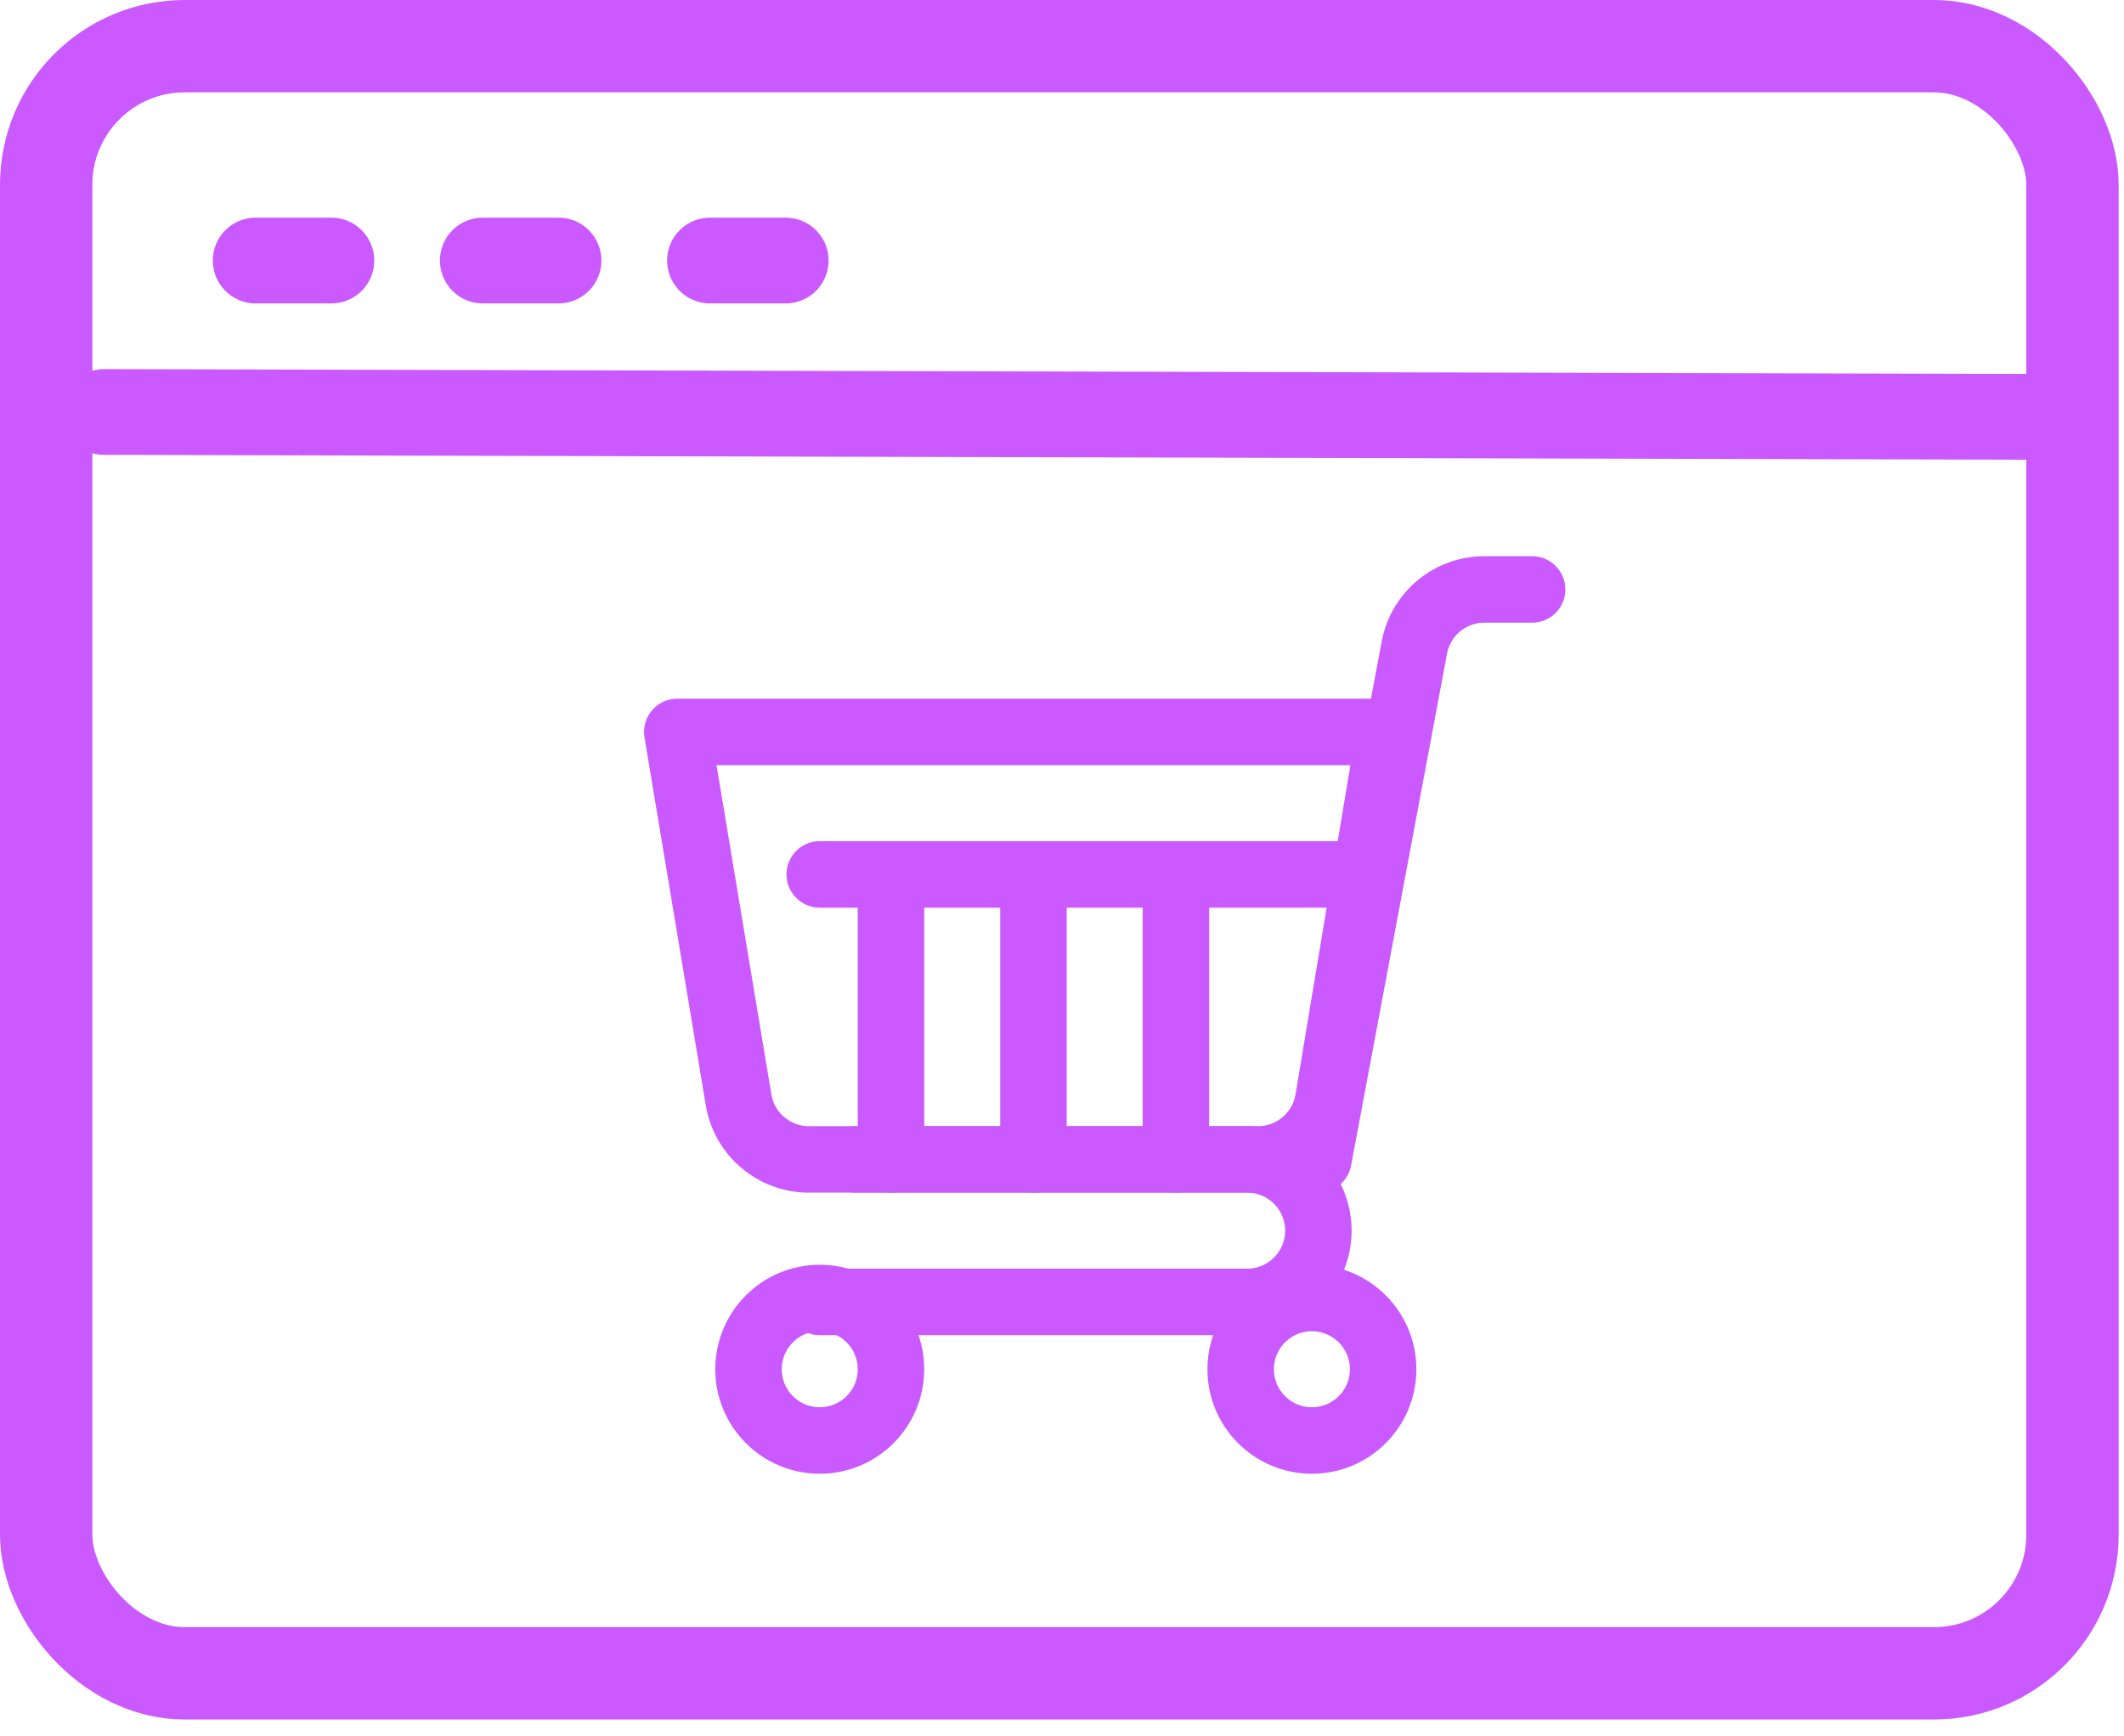
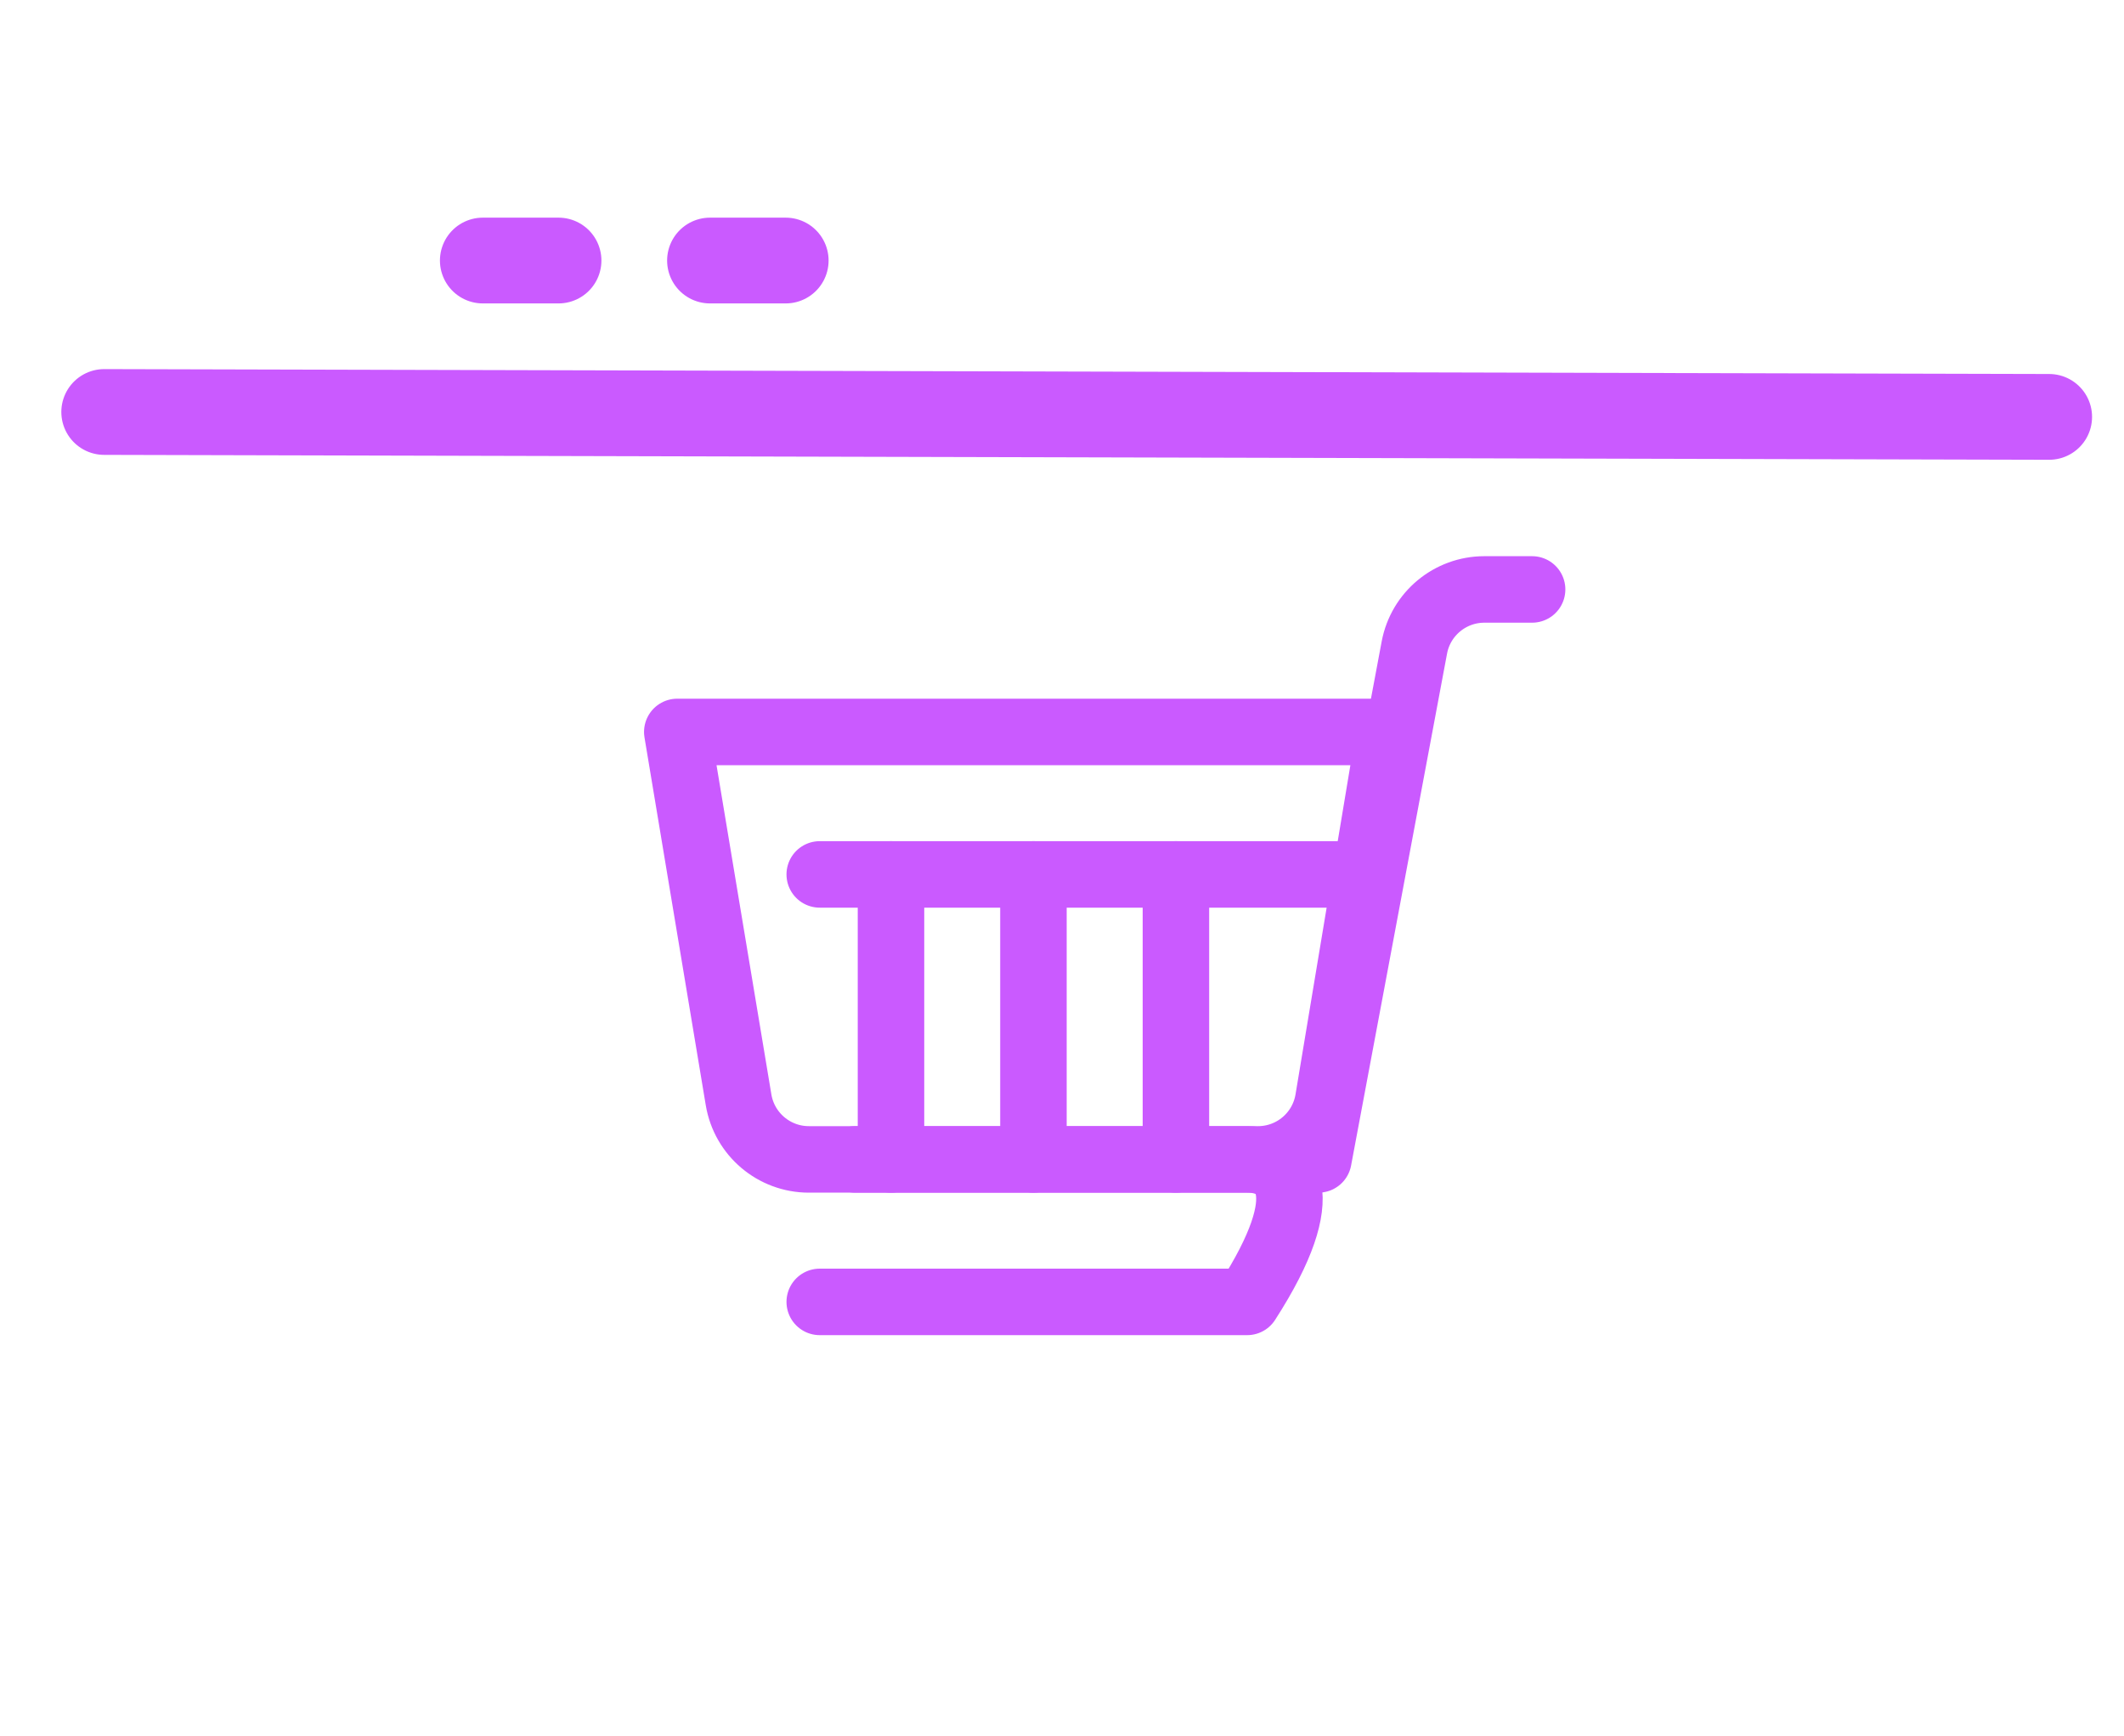
<svg xmlns="http://www.w3.org/2000/svg" width="115" height="94" viewBox="0 0 115 94" fill="none">
-   <path d="M13.842 14.104H17.942" stroke="#CA5AFF" stroke-width="4.643" stroke-linecap="round" stroke-linejoin="round" />
  <path d="M26.141 14.104H30.241" stroke="#CA5AFF" stroke-width="4.643" stroke-linecap="round" stroke-linejoin="round" />
  <path d="M38.441 14.104H42.541" stroke="#CA5AFF" stroke-width="4.643" stroke-linecap="round" stroke-linejoin="round" />
  <path d="M5.642 22.303L110.949 22.568" stroke="#CA5AFF" stroke-width="4.643" stroke-linecap="round" stroke-linejoin="round" />
-   <path d="M71.031 77.981C73.161 77.981 74.887 76.254 74.887 74.124C74.887 71.994 73.161 70.267 71.031 70.267C68.9 70.267 67.174 71.994 67.174 74.124C67.174 76.254 68.9 77.981 71.031 77.981Z" stroke="#CA5AFF" stroke-width="3.6" stroke-linecap="round" stroke-linejoin="round" />
-   <path d="M44.383 77.981C46.514 77.981 48.24 76.254 48.24 74.124C48.24 71.994 46.514 70.267 44.383 70.267C42.253 70.267 40.527 71.994 40.527 74.124C40.527 76.254 42.253 77.981 44.383 77.981Z" stroke="#CA5AFF" stroke-width="3.6" stroke-linecap="round" stroke-linejoin="round" />
-   <path d="M44.383 70.478H67.524C69.654 70.478 71.381 68.751 71.381 66.621C71.381 64.491 69.654 62.764 67.524 62.764H46.311" stroke="#CA5AFF" stroke-width="3.6" stroke-linecap="round" stroke-linejoin="round" />
+   <path d="M44.383 70.478H67.524C71.381 64.491 69.654 62.764 67.524 62.764H46.311" stroke="#CA5AFF" stroke-width="3.6" stroke-linecap="round" stroke-linejoin="round" />
  <path d="M44.383 47.336H73.309" stroke="#CA5AFF" stroke-width="3.6" stroke-linecap="round" stroke-linejoin="round" />
  <path d="M63.668 62.764V47.336" stroke="#CA5AFF" stroke-width="3.6" stroke-linecap="round" stroke-linejoin="round" />
  <path d="M68.115 62.764H43.794C41.909 62.764 40.3 61.4 39.989 59.541L36.67 39.623H75.239L71.919 59.541C71.608 61.401 70 62.764 68.114 62.764H68.115Z" stroke="#CA5AFF" stroke-width="3.6" stroke-linecap="round" stroke-linejoin="round" />
  <path d="M55.954 47.336V62.764" stroke="#CA5AFF" stroke-width="3.6" stroke-linecap="round" stroke-linejoin="round" />
  <path d="M48.241 47.336V62.764" stroke="#CA5AFF" stroke-width="3.6" stroke-linecap="round" stroke-linejoin="round" />
  <path d="M82.953 31.909H80.368C78.512 31.909 76.919 33.231 76.578 35.055L71.383 62.764" stroke="#CA5AFF" stroke-width="3.6" stroke-linecap="round" stroke-linejoin="round" />
-   <rect x="2.5" y="2.5" width="109.71" height="88.085" rx="7.5" stroke="#CA5AFF" stroke-width="5" />
</svg>